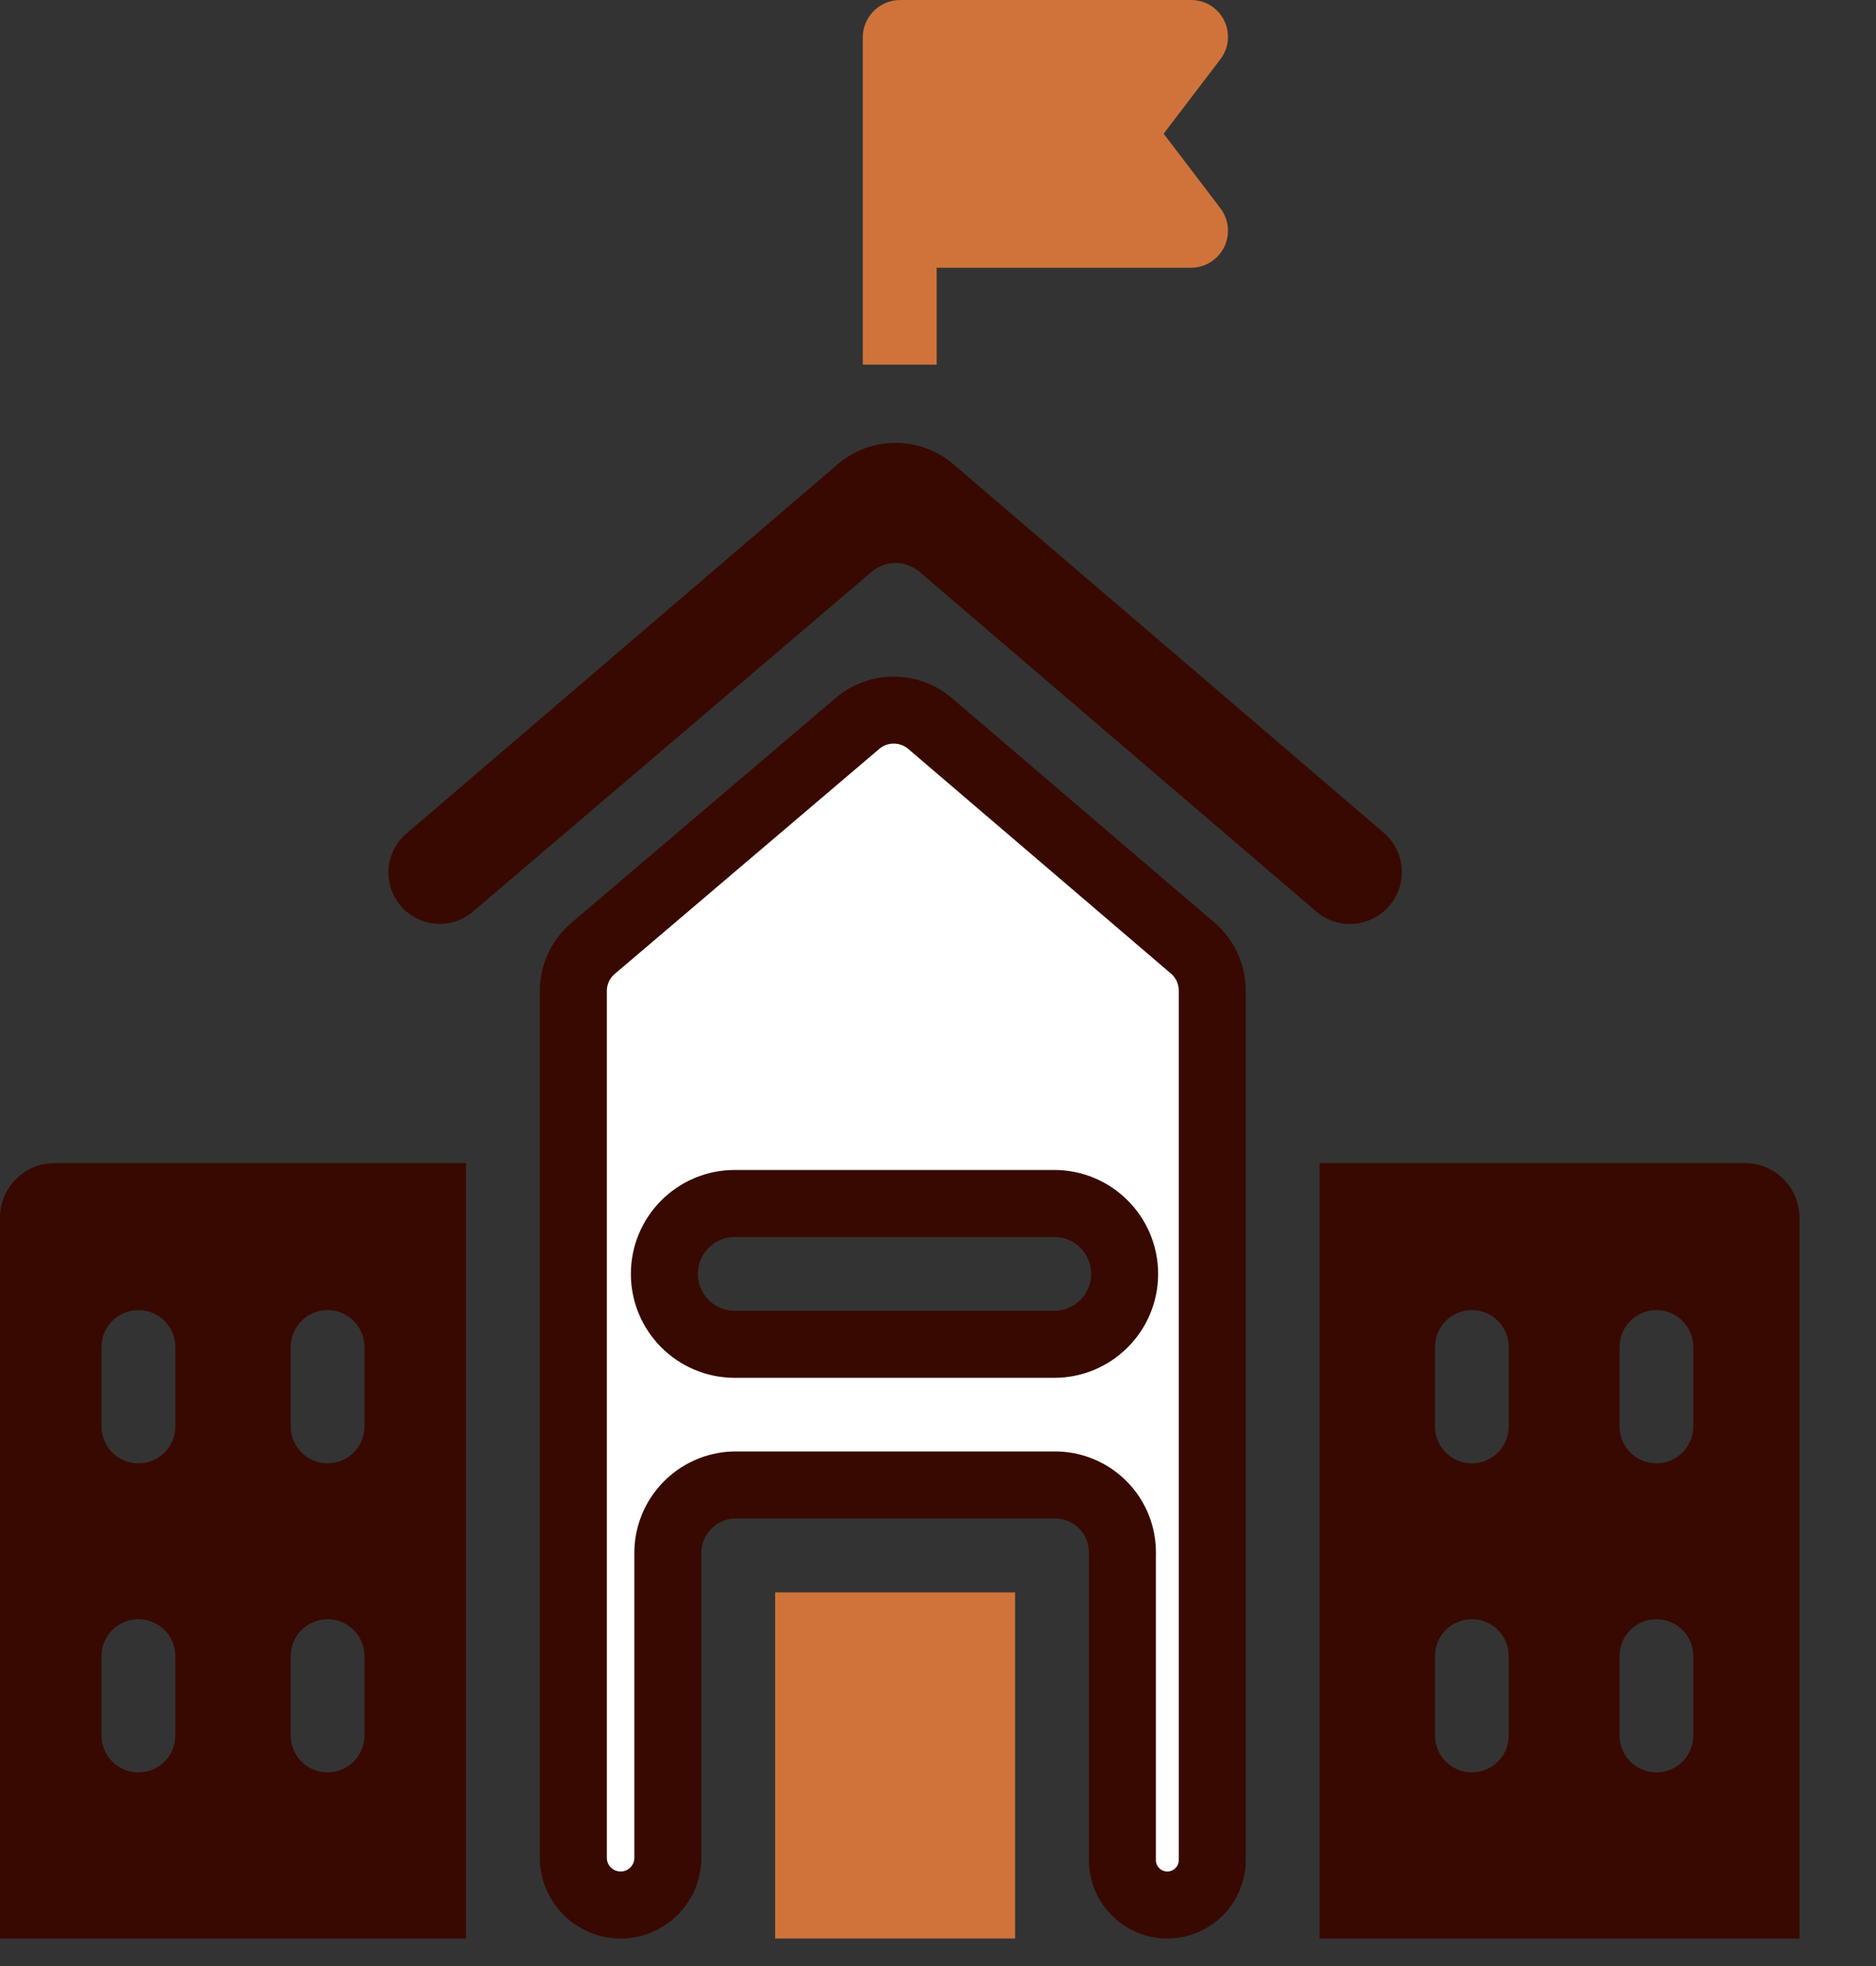
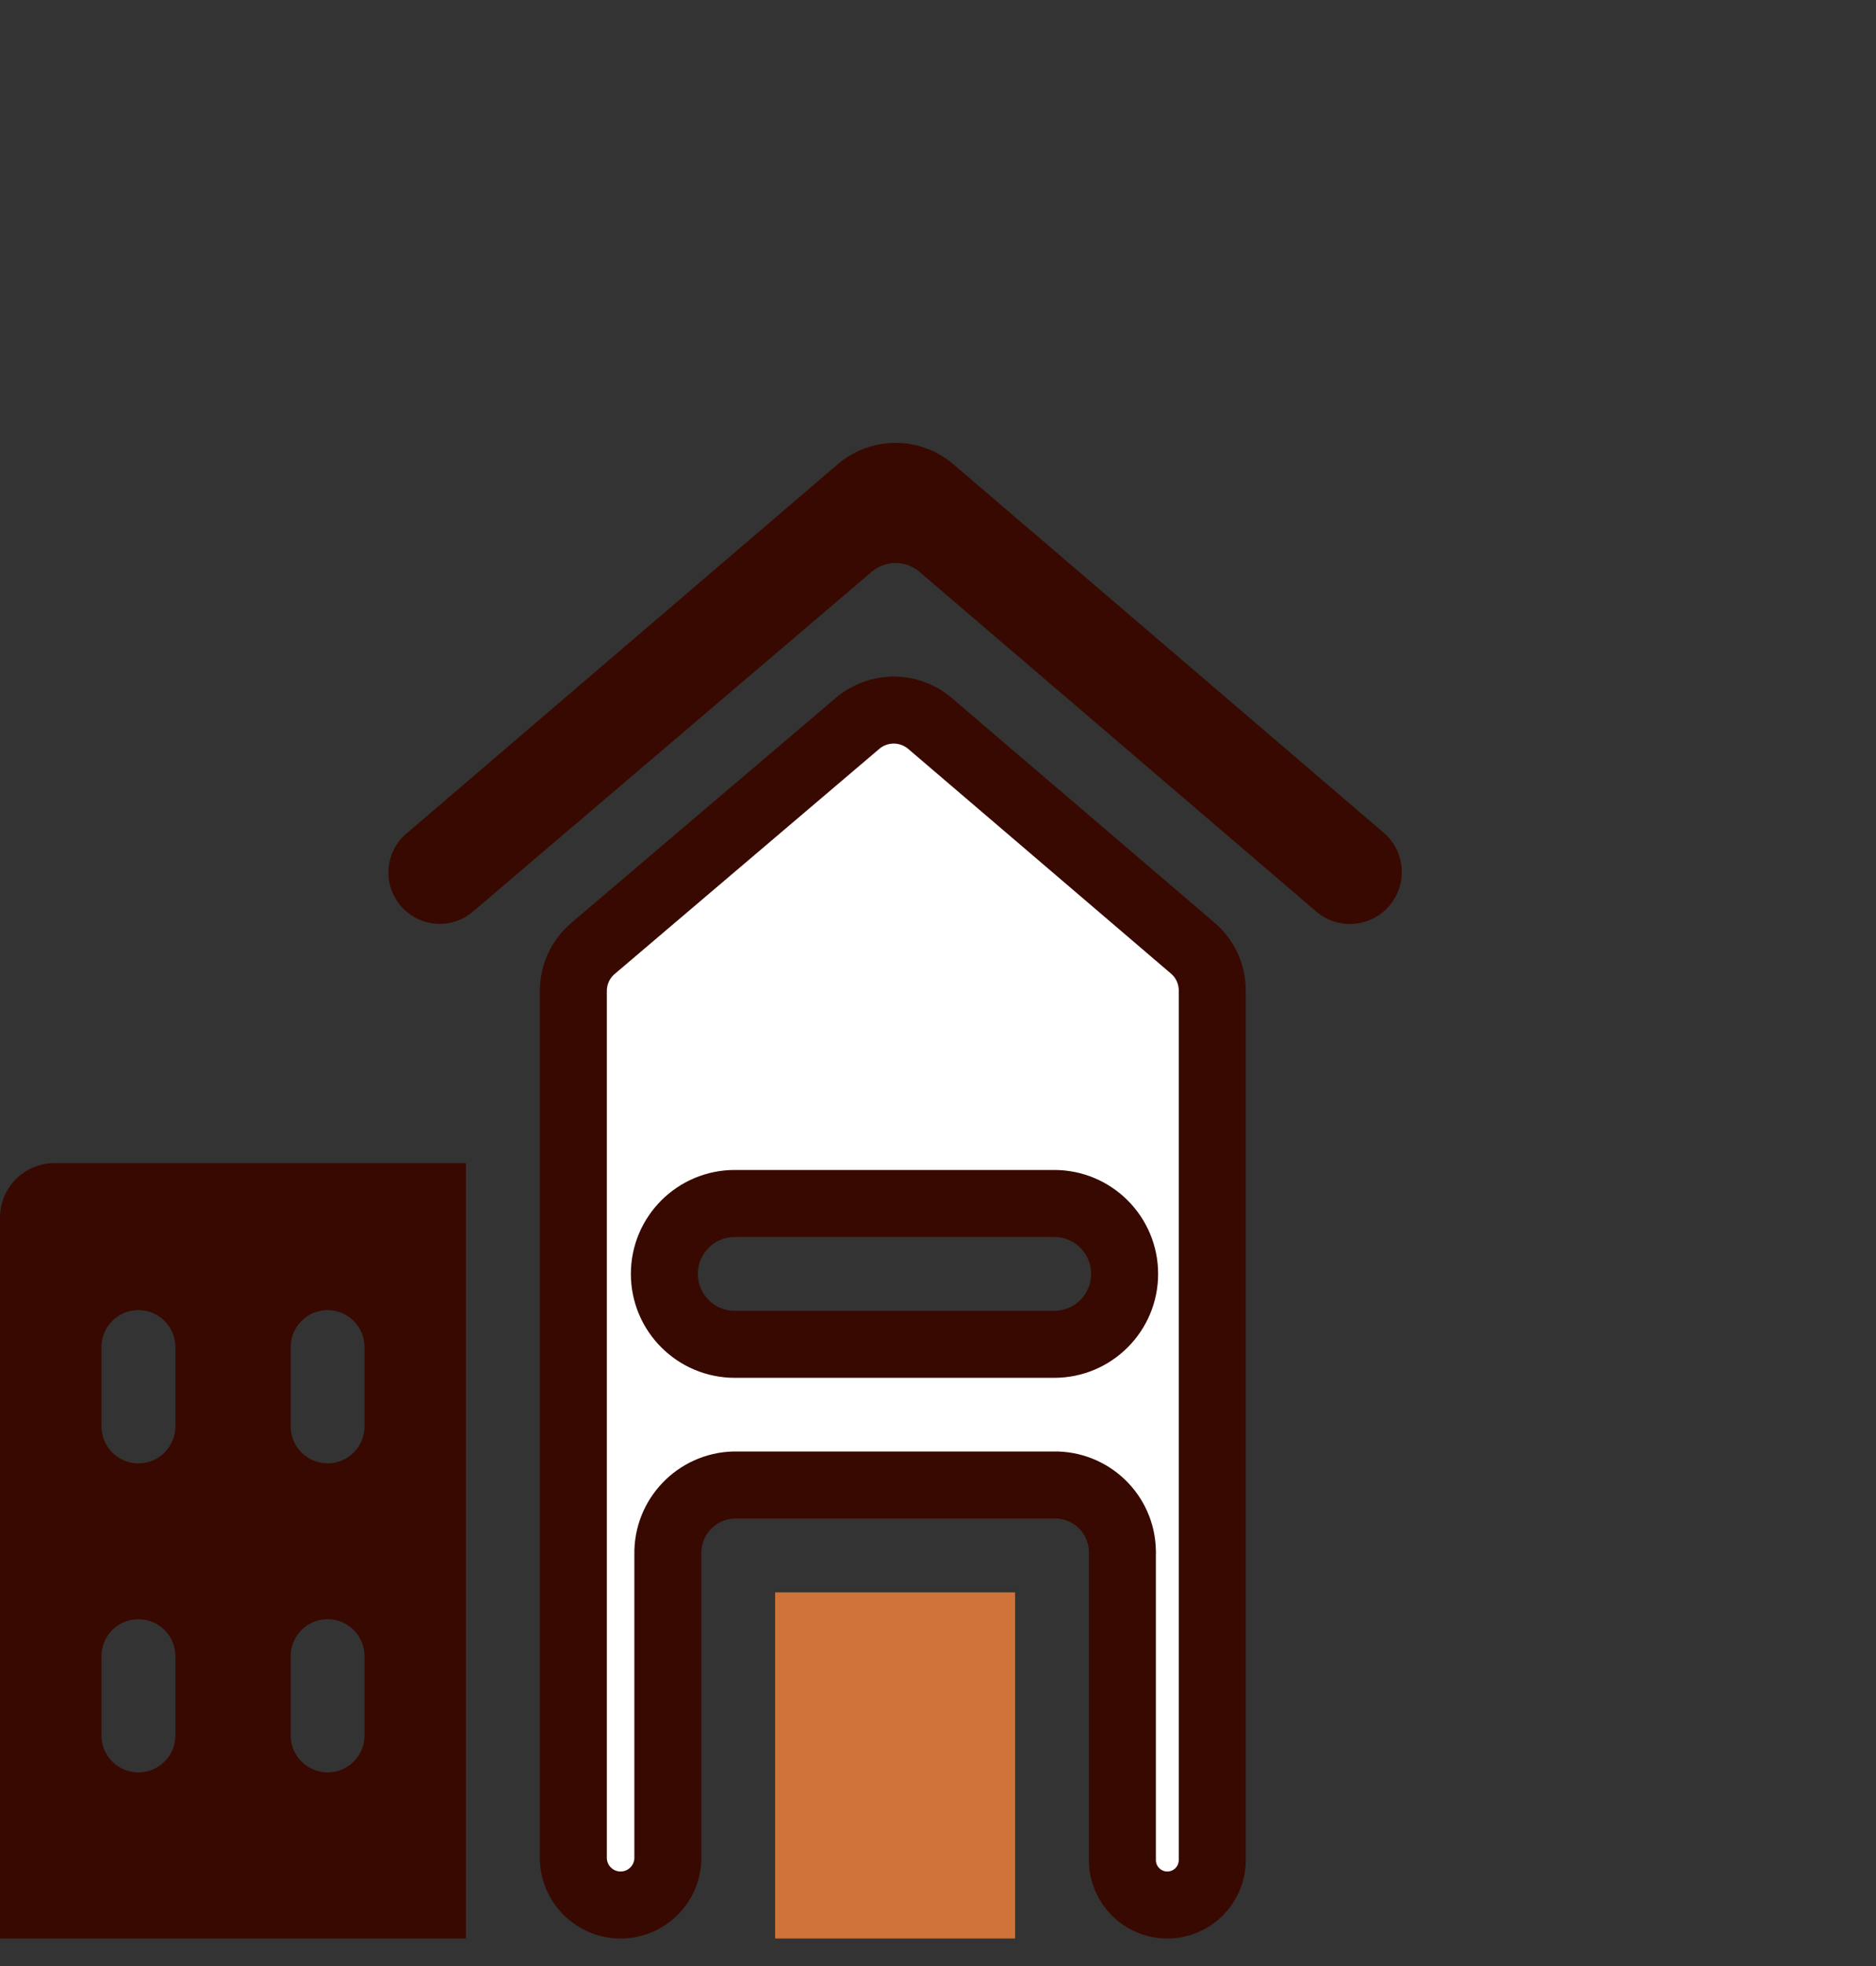
<svg xmlns="http://www.w3.org/2000/svg" width="21" height="22" viewBox="0 0 21 22" fill="none">
  <rect x="0" y="0" width="21" height="22" fill="#333333" stroke="none" />
-   <path d="M13.662 2.331L13.026 1.496L13.662 0.662C13.8 0.481 13.765 0.223 13.584 0.084C13.512 0.029 13.424 -0 13.333 6.77042e-06H10.079C9.85 -0.001 9.662 0.182 9.658 0.412V4.08H10.485V2.996H13.333C13.562 2.995 13.747 2.809 13.746 2.581C13.746 2.49 13.716 2.403 13.662 2.331Z" fill="#D0733A" />
  <path d="M0.613 13.015C0.276 13.014 0.002 13.285 0 13.622C0 13.624 0 13.627 0 13.63V21.692H5.216V13.015H0.613ZM1.963 19.42C1.963 19.648 1.778 19.833 1.549 19.833C1.321 19.833 1.136 19.648 1.136 19.42V18.532C1.136 18.304 1.321 18.119 1.549 18.119C1.778 18.119 1.963 18.304 1.963 18.532V19.42ZM1.963 15.961C1.963 16.19 1.778 16.375 1.549 16.375C1.321 16.375 1.136 16.19 1.136 15.961V15.074C1.136 14.845 1.321 14.66 1.549 14.66C1.778 14.66 1.963 14.845 1.963 15.074V15.961ZM4.08 19.42C4.08 19.648 3.895 19.833 3.667 19.833C3.439 19.833 3.254 19.648 3.254 19.42V18.532C3.254 18.304 3.439 18.119 3.667 18.119C3.895 18.119 4.08 18.304 4.08 18.532V19.42ZM4.08 15.961C4.08 16.19 3.895 16.375 3.667 16.375C3.439 16.375 3.254 16.19 3.254 15.961V15.074C3.254 14.845 3.439 14.66 3.667 14.66C3.895 14.66 4.08 14.845 4.08 15.074V15.961Z" fill="#380900" />
  <path d="M8.22 16.617L8.218 16.617C7.799 16.628 7.468 16.975 7.476 17.393V20.788C7.476 21.081 7.239 21.317 6.947 21.317C6.655 21.317 6.418 21.081 6.418 20.788V11.089C6.418 10.906 6.498 10.732 6.638 10.613L9.599 8.095C9.832 7.896 10.176 7.896 10.41 8.095L13.351 10.609C13.49 10.727 13.57 10.901 13.57 11.084V20.814C13.57 21.092 13.345 21.317 13.067 21.317C12.789 21.317 12.564 21.092 12.564 20.814V17.397C12.565 17.381 12.565 17.366 12.564 17.354L12.564 17.352C12.554 16.938 12.211 16.61 11.797 16.617H8.253C8.241 16.617 8.23 16.617 8.22 16.617ZM8.225 15.043H11.801C12.236 15.043 12.589 14.69 12.589 14.255C12.589 13.82 12.236 13.467 11.801 13.467H8.225C7.79 13.467 7.437 13.82 7.437 14.255C7.437 14.69 7.79 15.043 8.225 15.043Z" fill="white" stroke="#380900" stroke-width="0.75" />
-   <path d="M19.538 13.015C19.536 13.015 19.533 13.015 19.53 13.015H14.771V21.692H20.143V13.63C20.145 13.293 19.875 13.018 19.538 13.015ZM16.889 19.42C16.889 19.648 16.704 19.833 16.476 19.833C16.248 19.833 16.063 19.648 16.063 19.42V18.532C16.063 18.304 16.248 18.119 16.476 18.119C16.704 18.119 16.889 18.304 16.889 18.532V19.42ZM16.889 15.961C16.889 16.19 16.704 16.375 16.476 16.375C16.248 16.375 16.063 16.19 16.063 15.961V15.074C16.063 14.845 16.248 14.66 16.476 14.66C16.704 14.66 16.889 14.845 16.889 15.074V15.961ZM18.955 19.42C18.955 19.648 18.77 19.833 18.542 19.833C18.314 19.833 18.129 19.648 18.129 19.42V18.532C18.129 18.304 18.314 18.119 18.542 18.119C18.77 18.119 18.955 18.304 18.955 18.532V19.42ZM18.955 15.961C18.955 16.19 18.77 16.375 18.542 16.375C18.314 16.375 18.129 16.19 18.129 15.961V15.074C18.129 14.845 18.314 14.66 18.542 14.66C18.77 14.66 18.955 14.845 18.955 15.074V15.961Z" fill="#380900" />
  <path d="M10.675 5.197C10.301 4.876 9.749 4.876 9.375 5.197L4.549 9.328C4.308 9.534 4.28 9.897 4.487 10.138C4.693 10.378 5.054 10.406 5.294 10.201L9.757 6.399C9.911 6.267 10.139 6.267 10.293 6.399L14.734 10.2C14.976 10.407 15.339 10.38 15.548 10.141C15.761 9.898 15.734 9.528 15.489 9.318L10.675 5.197Z" fill="#380900" />
  <path d="M11.363 17.819H8.677V21.692H11.363V17.819Z" fill="#D0733A" />
</svg>